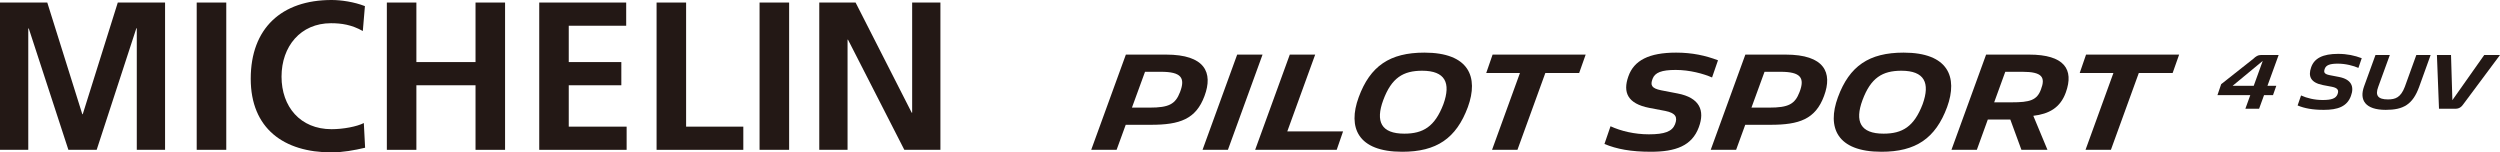
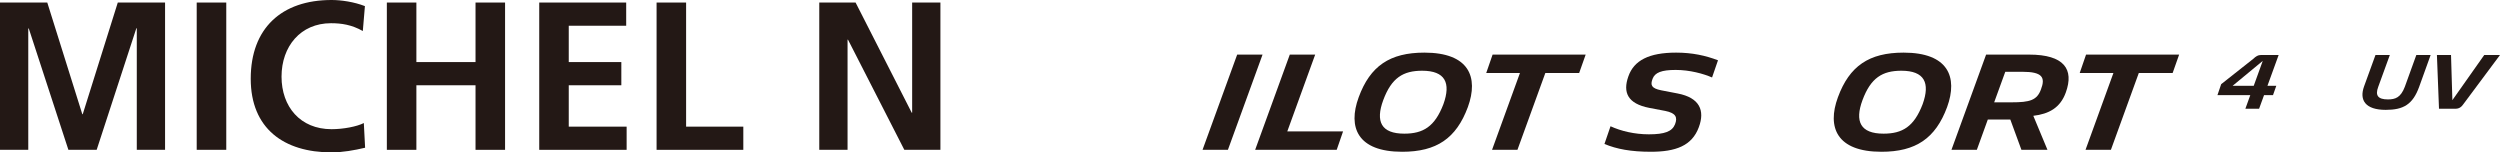
<svg xmlns="http://www.w3.org/2000/svg" version="1.1" viewBox="0 0 1640.631 100" preserveAspectRatio="xMinYMid meet">
  <defs>
    <style>
      .st0 {
        fill: #231815;
      }
    </style>
  </defs>
  <polygon class="st0" points="0 1.67 31.027 1.67 54.01 74.942 54.303 74.942 77.296 1.67 108.323 1.67 108.323 98.325 89.766 98.325 89.766 18.562 89.474 18.562 63.442 98.325 44.885 98.325 18.844 18.562 18.551 18.844 18.551 98.325 0 98.325 0 1.67" />
  <rect class="st0" x="129.088" y="1.67" width="19.402" height="96.646" />
  <path class="st0" d="M239.603,96.952c-7.058,1.66-14.678,3.048-22.012,3.048-31.304,0-53.05-15.646-53.05-48.323,0-33.107,20.216-51.677,53.05-51.677,6.363,0,14.83,1.264,21.887,4.014l-1.378,16.346c-7.339-4.134-13.995-5.121-20.905-5.121-19.956,0-32.437,15.221-32.437,35.047,0,19.661,12.199,34.498,32.833,34.498,7.616,0,16.62-1.689,21.172-4.038l.841,16.205Z" />
  <polygon class="st0" points="253.869 1.67 273.251 1.67 273.251 40.733 312.066 40.733 312.066 1.67 331.452 1.67 331.452 98.325 312.066 98.325 312.066 55.955 273.251 55.955 273.251 98.325 253.869 98.325 253.869 1.67" />
  <polygon class="st0" points="353.877 1.67 410.94 1.67 410.94 16.892 373.243 16.892 373.243 40.733 407.752 40.733 407.752 55.955 373.243 55.955 373.243 83.109 411.228 83.109 411.228 98.325 353.877 98.325 353.877 1.67" />
  <polygon class="st0" points="430.881 1.67 450.262 1.67 450.262 83.109 487.803 83.109 487.803 98.325 430.881 98.325 430.881 1.67" />
-   <rect class="st0" x="498.463" y="1.67" width="19.402" height="96.646" />
  <polygon class="st0" points="537.648 1.67 561.482 1.67 598.319 73.966 598.601 73.966 598.601 1.67 617.152 1.67 617.152 98.325 593.47 98.325 556.507 26.04 556.21 26.04 556.21 98.325 537.648 98.325 537.648 1.67" />
-   <path class="st0" d="M738.755,81.895l-5.976,16.406h-16.662l22.732-62.472h26.366c25.598,0,30.975,11.805,25.249,27.159-5.643,15.26-16.307,18.906-35.135,18.906h-16.573ZM751.424,47.112l-8.587,23.513h11.625c12.664,0,16.913-2.257,19.956-10.244,3.55-9.278.783-13.269-12.496-13.269h-10.497Z" />
  <polygon class="st0" points="789.174 98.301 811.896 35.83 828.552 35.83 805.83 98.301 789.174 98.301" />
  <polygon class="st0" points="846.431 35.83 863.093 35.83 844.781 86.238 881.388 86.238 877.223 98.301 823.703 98.301 846.431 35.83" />
  <path class="st0" d="M891.635,63.85c7.538-20.561,20.467-29.317,43.122-29.317,29.231,0,35.735,15.954,28.532,35.735-7.632,20.564-20.556,29.331-43.116,29.331-29.232,0-35.824-15.962-28.537-35.748M947.242,68.368c5.027-13.969,1.211-21.95-13.963-21.95-12.408,0-20.05,4.594-25.509,19.256-5.209,14.057-1.394,22.038,13.796,22.038,12.398,0,20.039-4.594,25.677-19.345" />
  <polygon class="st0" points="1014.135 47.887 995.829 98.301 979.167 98.301 997.479 47.887 975.351 47.887 979.517 35.83 1040.6 35.83 1036.335 47.887 1014.135 47.887" />
  <path class="st0" d="M1052.924,94.477l3.983-11.622c6.77,3.124,15.707,5.293,25.16,5.293,10.325,0,15.273-1.824,17.173-6.59,1.822-4.693.433-7.373-6.405-8.764l-10.502-1.996c-14.229-2.78-17.445-10.158-13.718-20.655,3.654-10.489,13.54-15.61,31.33-15.61,10.581,0,19.251,1.905,27.493,5.029l-3.894,11.278c-5.564-2.43-14.584-4.946-23.87-4.946-9.359,0-13.614,1.736-15.169,5.818-1.576,4.157-.788,6.24,5.638,7.545l10.758,2.077c14.569,2.78,18.04,11.197,13.963,22.125-4.515,12.327-15.362,16.135-31.497,16.135-12.919,0-22.383-1.736-30.442-5.116" />
-   <path class="st0" d="M1145.316,81.895l-5.977,16.406h-16.667l22.722-62.472h26.382c25.593,0,30.975,11.805,25.248,27.159-5.643,15.26-16.312,18.906-35.135,18.906h-16.573ZM1157.979,47.112l-8.582,23.513h11.614c12.669,0,16.923-2.257,19.956-10.244,3.56-9.278.783-13.269-12.491-13.269h-10.497Z" />
  <path class="st0" d="M1206.133,63.85c7.548-20.561,20.478-29.317,43.116-29.317,29.236,0,35.746,15.954,28.547,35.735-7.626,20.564-20.566,29.331-43.116,29.331-29.242,0-35.84-15.962-28.547-35.748M1261.74,68.368c5.037-13.969,1.227-21.95-13.963-21.95-12.402,0-20.05,4.594-25.504,19.256-5.215,14.057-1.388,22.038,13.791,22.038,12.408,0,20.039-4.594,25.677-19.345" />
  <path class="st0" d="M1319.274,78.429h-14.762l-7.198,19.872h-16.657l22.727-62.472h28.203c23.161,0,29.581,9.714,24.116,24.815-3.649,10.148-11.108,14.138-21.344,15.355l9.286,22.302h-17.09l-7.282-19.872ZM1315.97,47.112l-7.287,20.039h11.447c11.891,0,16.657-1.305,19.267-8.503,3.033-7.895.866-11.536-12.146-11.536h-11.28Z" />
  <polygon class="st0" points="1403.602 47.887 1385.295 98.301 1368.638 98.301 1386.944 47.887 1364.823 47.887 1368.978 35.83 1430.066 35.83 1425.807 47.887 1403.602 47.887" />
  <path class="st0" d="M1485.778,62.448l-3.242,8.91h-9.009l3.226-8.91h-21.553l2.448-7.2,21.219-16.761c1.467-1.417,2.84-2.393,4.896-2.393h11.604l-7.355,20.229h5.8l-2.156,6.126h-5.878ZM1484.938,39.958l-19.794,16.364h13.87l5.925-16.364Z" />
-   <path class="st0" d="M1507.811,69.205l2.26-6.561c3.821,1.756,8.863,2.986,14.209,2.986,5.825,0,8.623-1.023,9.699-3.722,1.033-2.642.24-4.168-3.633-4.949l-5.93-1.125c-8.023-1.574-9.845-5.736-7.725-11.664,2.051-5.925,7.637-8.819,17.685-8.819,5.976,0,10.868,1.086,15.513,2.842l-2.187,6.374c-3.142-1.378-8.237-2.795-13.483-2.795-5.283,0-7.694.976-8.566,3.278-.882,2.354-.444,3.531,3.179,4.267l6.071,1.169c8.232,1.574,10.194,6.324,7.887,12.502-2.542,6.953-8.67,9.106-17.774,9.106-7.308,0-12.653-.976-17.204-2.889" />
  <path class="st0" d="M1587.623,56.86c-4.265,11.857-10.528,15.234-21.996,15.234-13.384,0-17.44-6.413-14.208-15.378l7.49-20.624h9.417l-7.595,20.866c-2.208,5.833-.052,8.279,6.363,8.279,4.854,0,8.383-1.216,11.076-8.279l7.548-20.866h9.396l-7.491,20.767Z" />
  <path class="st0" d="M1599.232,36.088h9.255l.893,29.644,20.911-29.644h10.341l-23.761,31.896c-1.619,2.456-3.236,3.374-5.492,3.374h-10.779l-1.367-35.271Z" />
</svg>